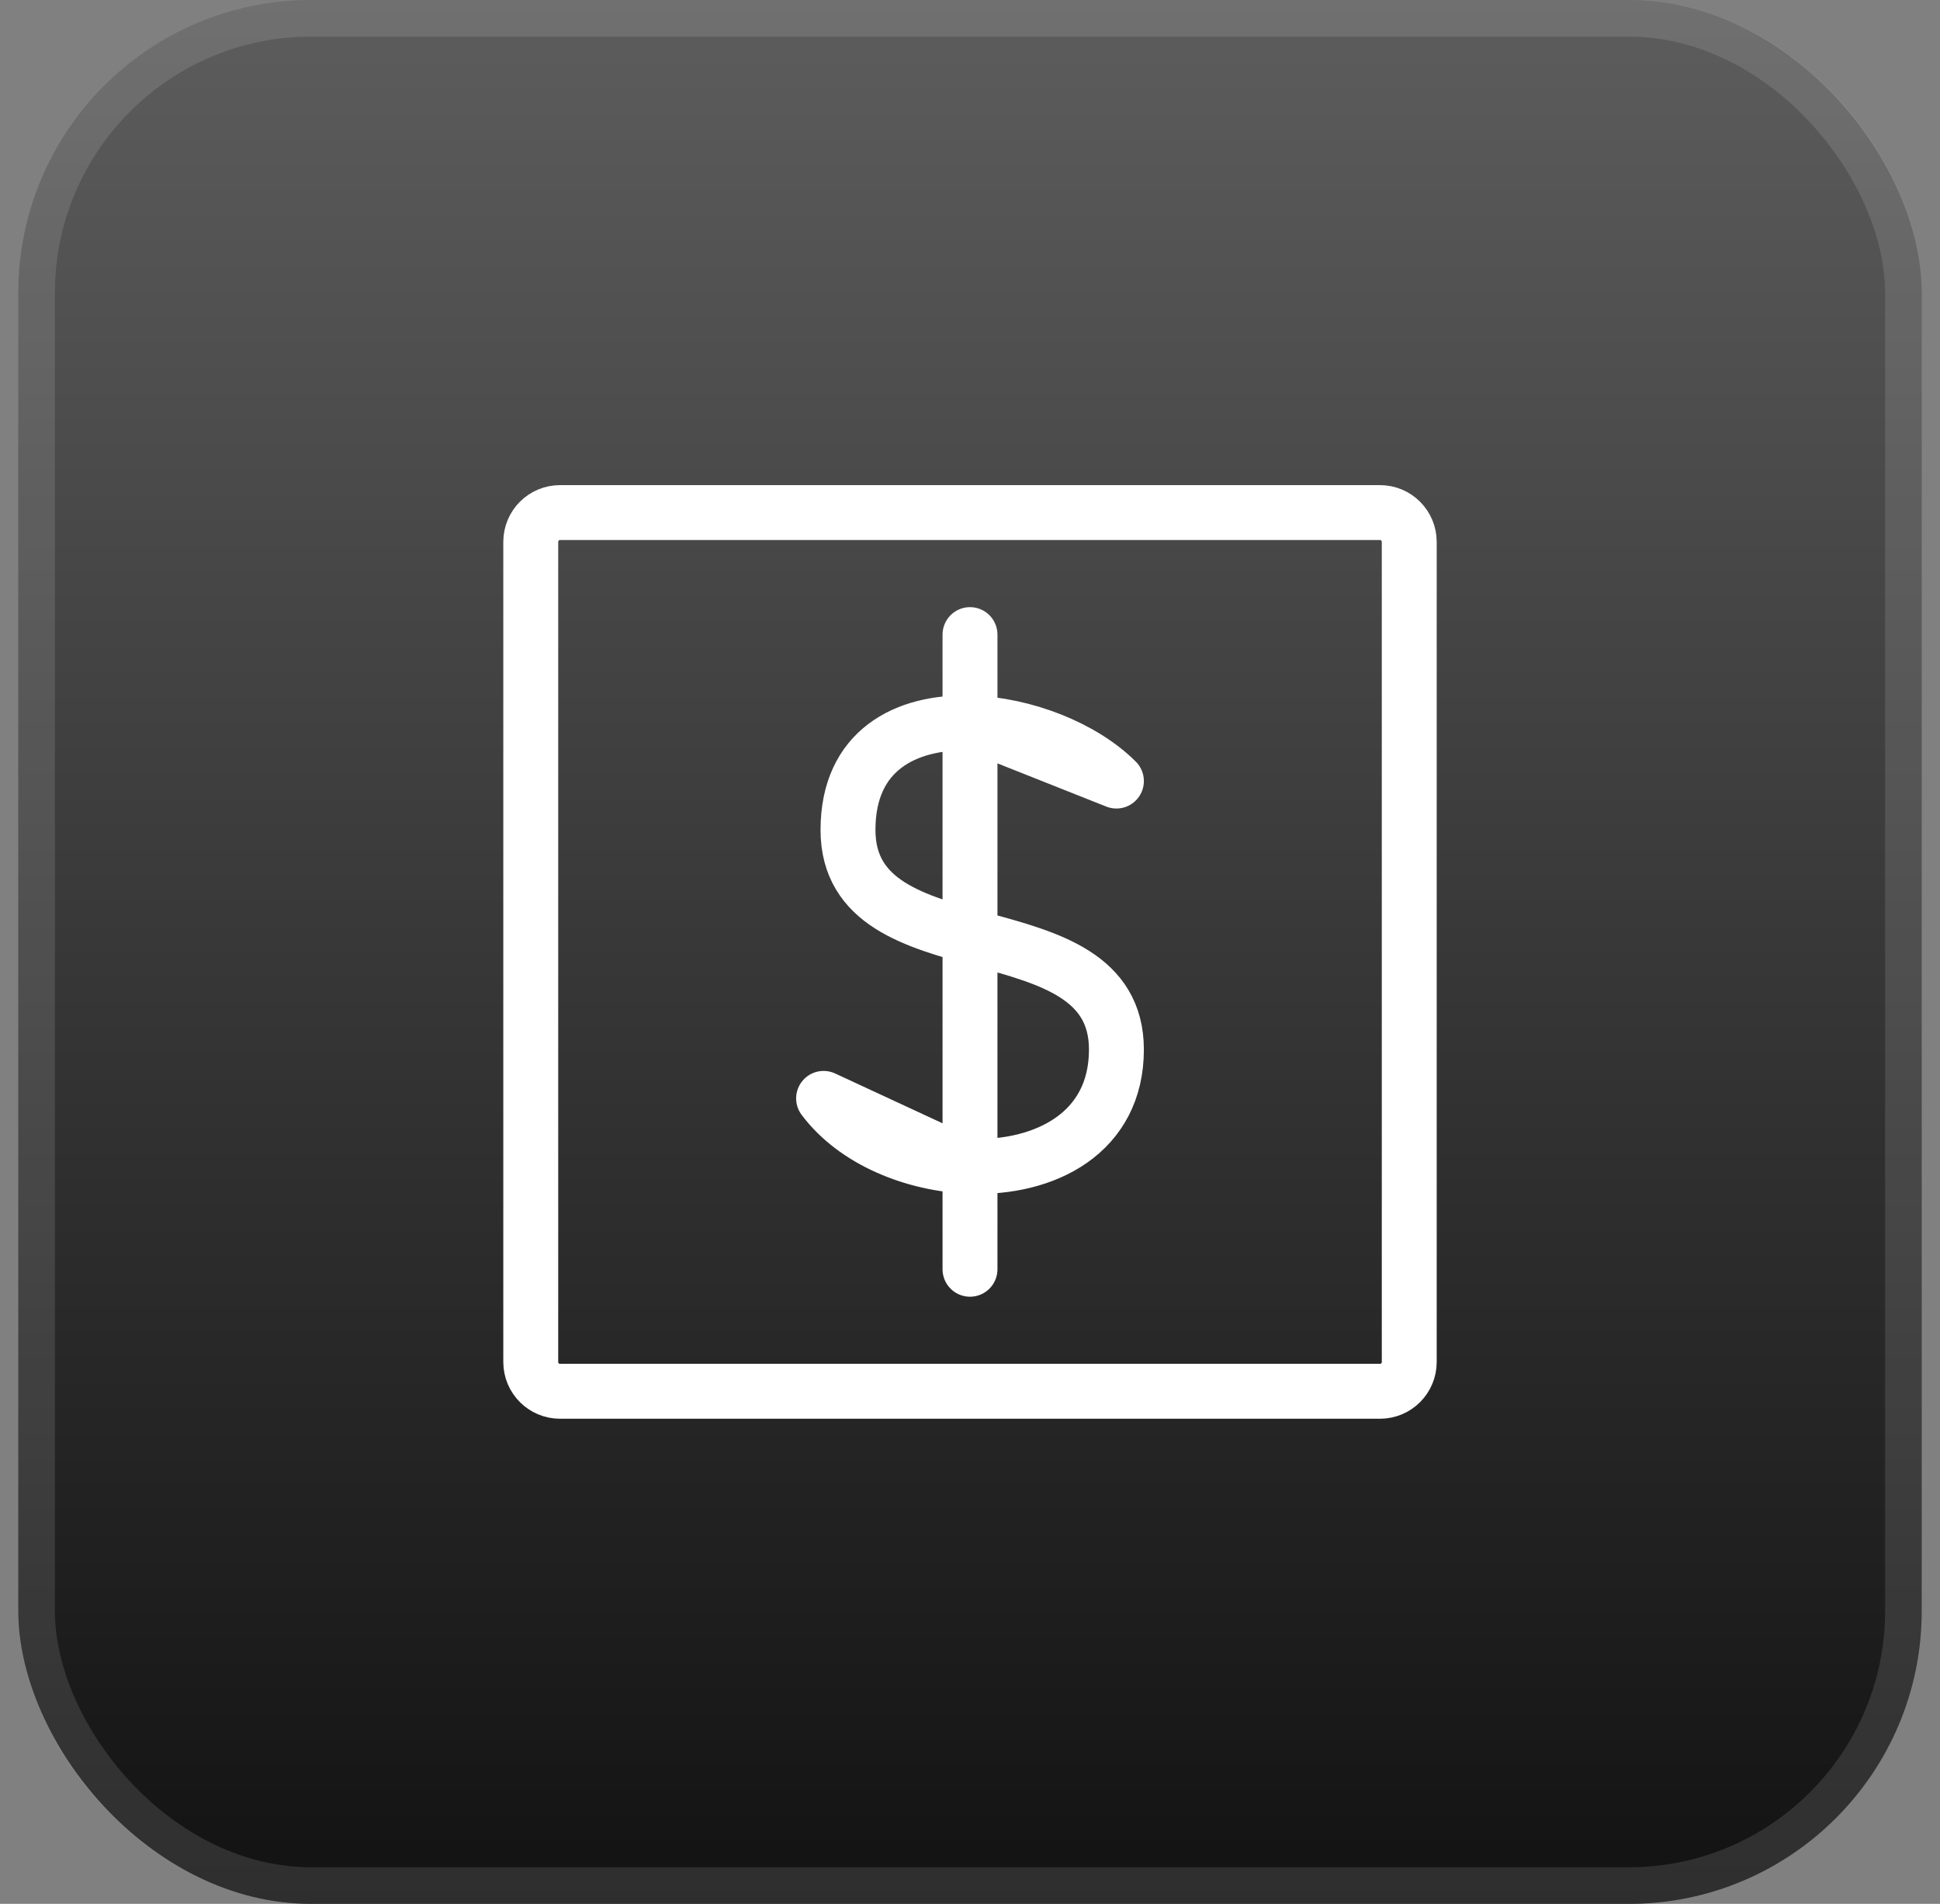
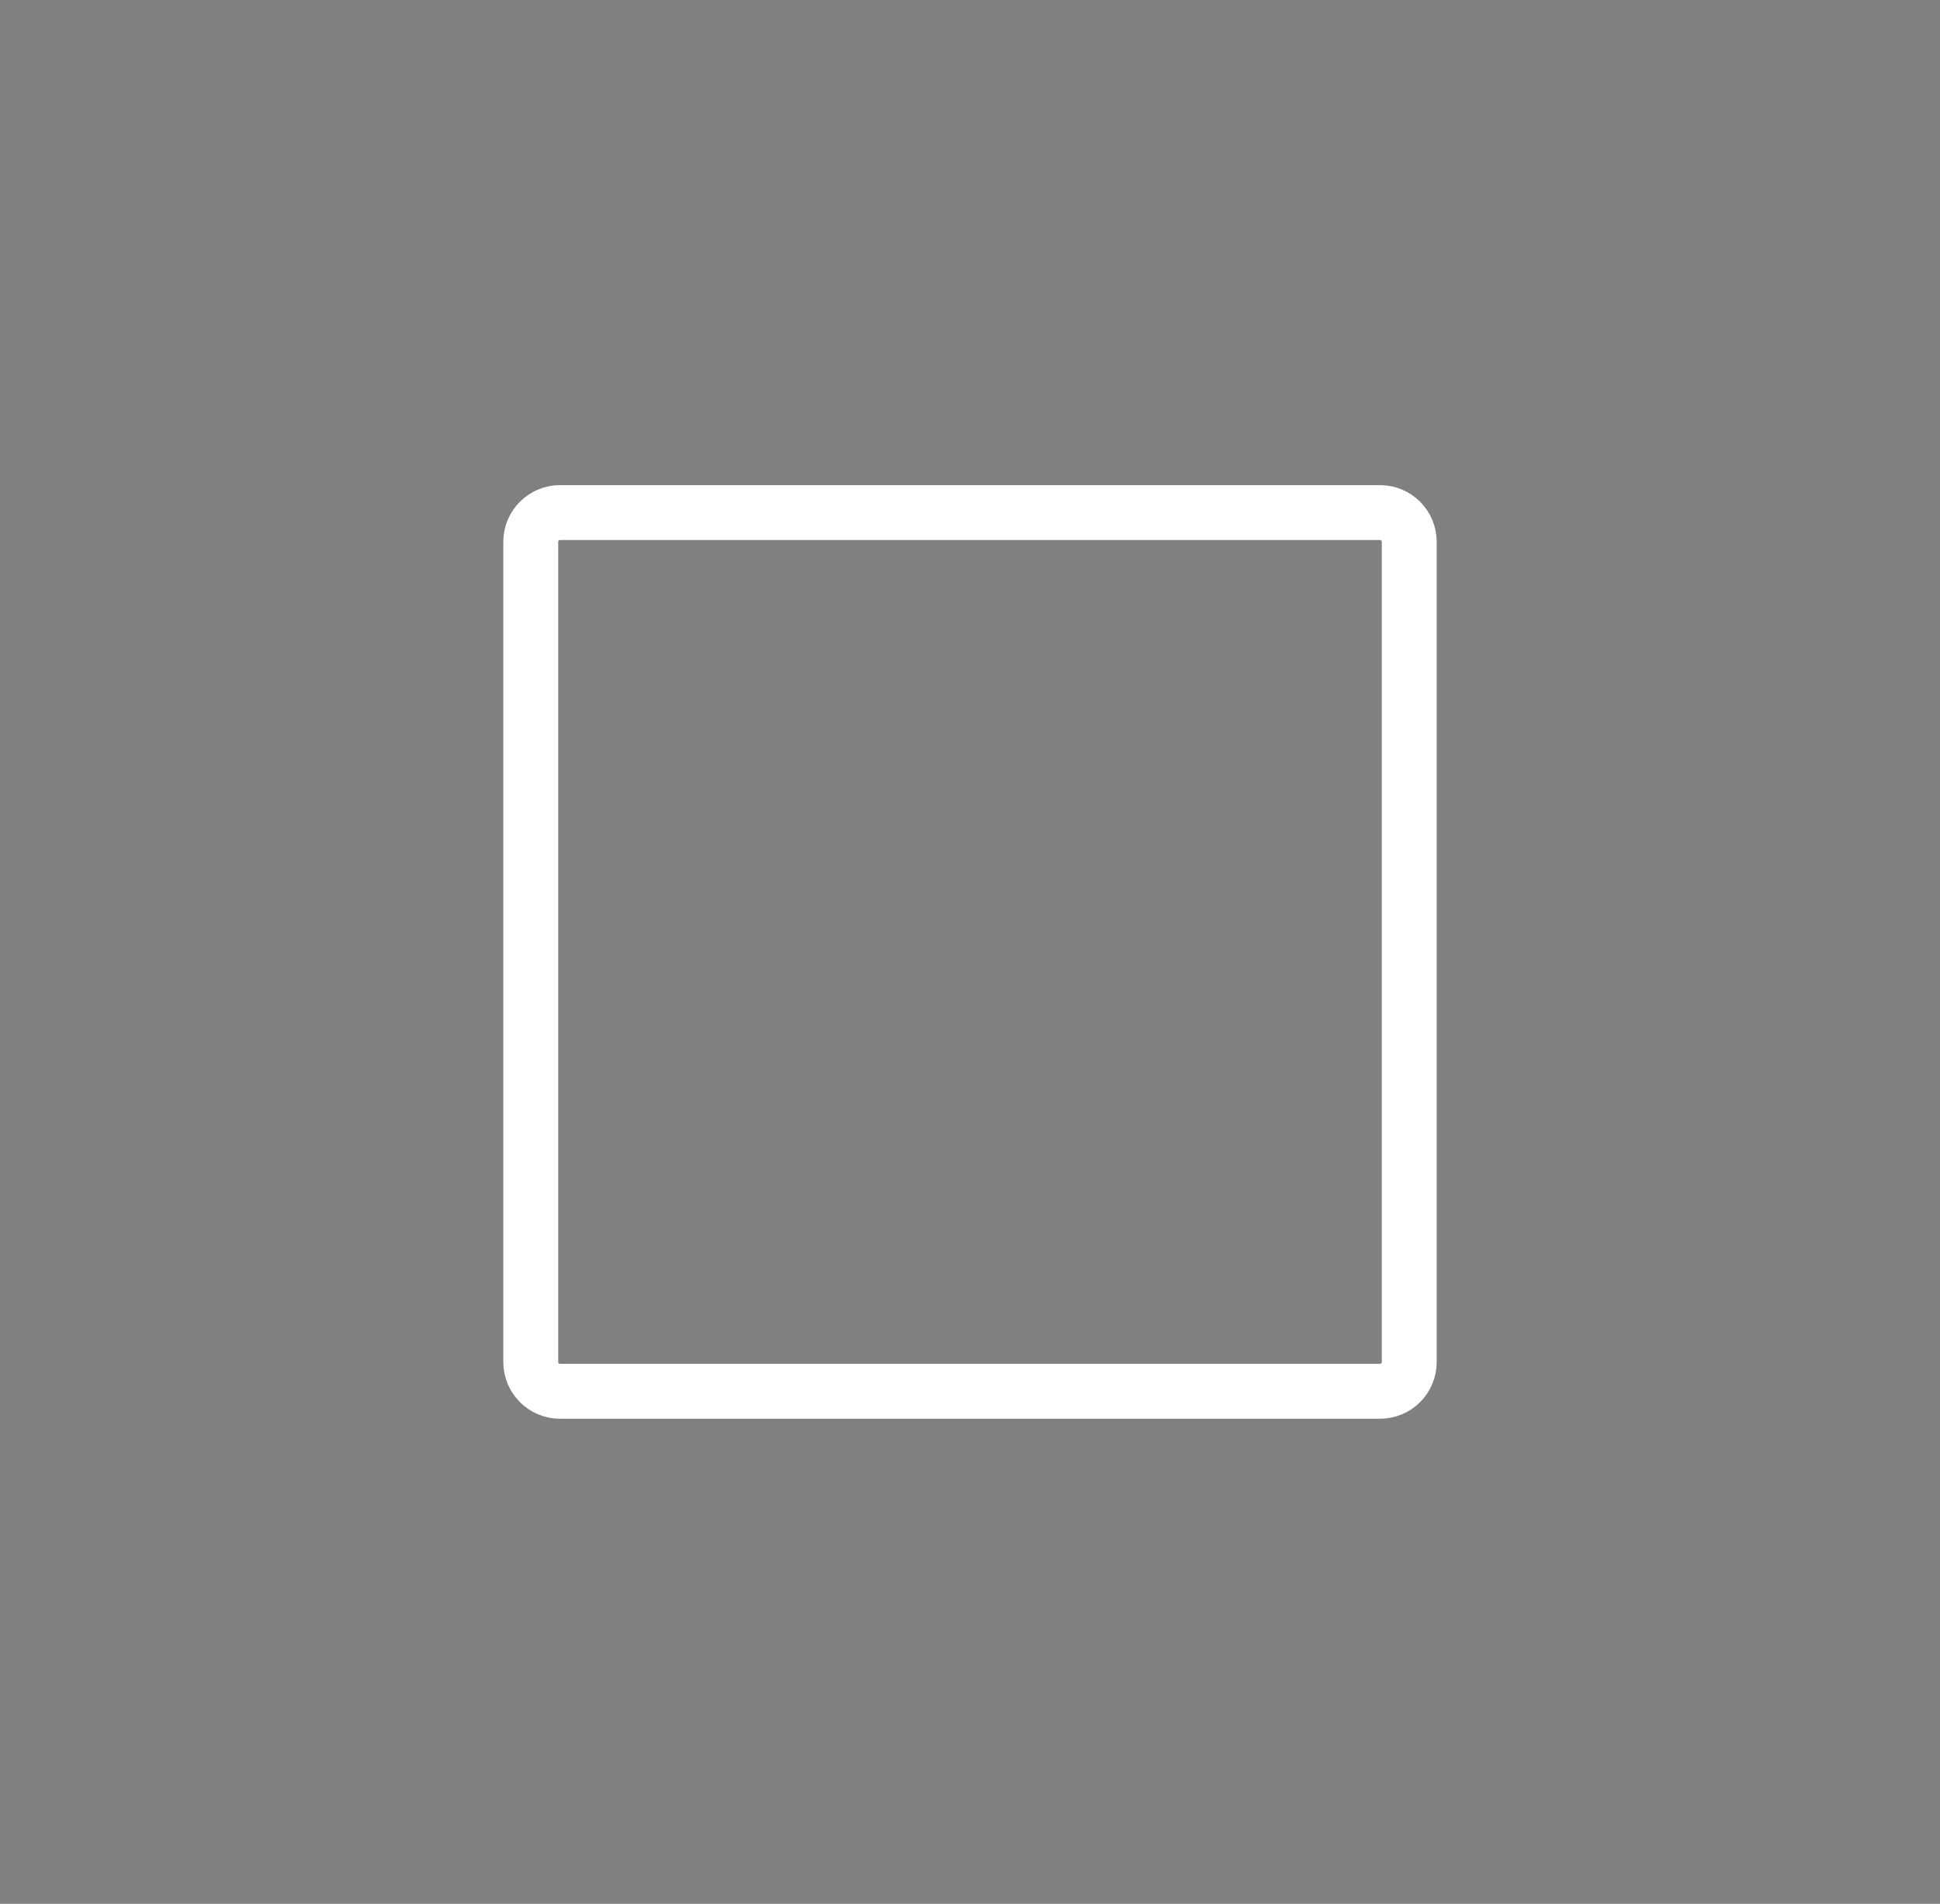
<svg xmlns="http://www.w3.org/2000/svg" width="53" height="52" viewBox="0 0 53 52" fill="none">
  <rect x="0" y="0" width="53" height="52" fill="#808080" stroke="none" />
-   <rect x="0.5" width="52" height="52" rx="8" fill="url(#paint0_linear_18940_9527)" />
-   <rect x="1" y="0.5" width="51" height="51" rx="7.5" stroke="white" stroke-opacity="0.12" />
  <path d="M14.5 37.2V14.8C14.5 14.358 14.858 14 15.3 14H37.7C38.142 14 38.5 14.358 38.5 14.8V37.2C38.5 37.642 38.142 38 37.7 38H15.3C14.858 38 14.5 37.642 14.5 37.2Z" stroke="white" stroke-width="1.5" />
-   <path d="M26.5 31.855V34.667M30.5 21.333C29.587 20.42 27.978 19.785 26.5 19.745L30.5 21.333ZM22.5 30C23.359 31.146 24.957 31.799 26.5 31.855L22.5 30ZM26.5 19.745C24.741 19.698 23.167 20.493 23.167 22.667C23.167 26.667 30.5 24.667 30.5 28.667C30.5 30.948 28.548 31.928 26.5 31.855V19.745ZM26.5 19.745V17.333V19.745Z" stroke="white" stroke-width="1.5" stroke-linecap="round" stroke-linejoin="round" />
  <defs>
    <linearGradient id="paint0_linear_18940_9527" x1="26.5" y1="0" x2="26.5" y2="52" gradientUnits="userSpaceOnUse">
      <stop stop-color="#5D5D5D" />
      <stop offset="1" stop-color="#121212" />
    </linearGradient>
  </defs>
</svg>